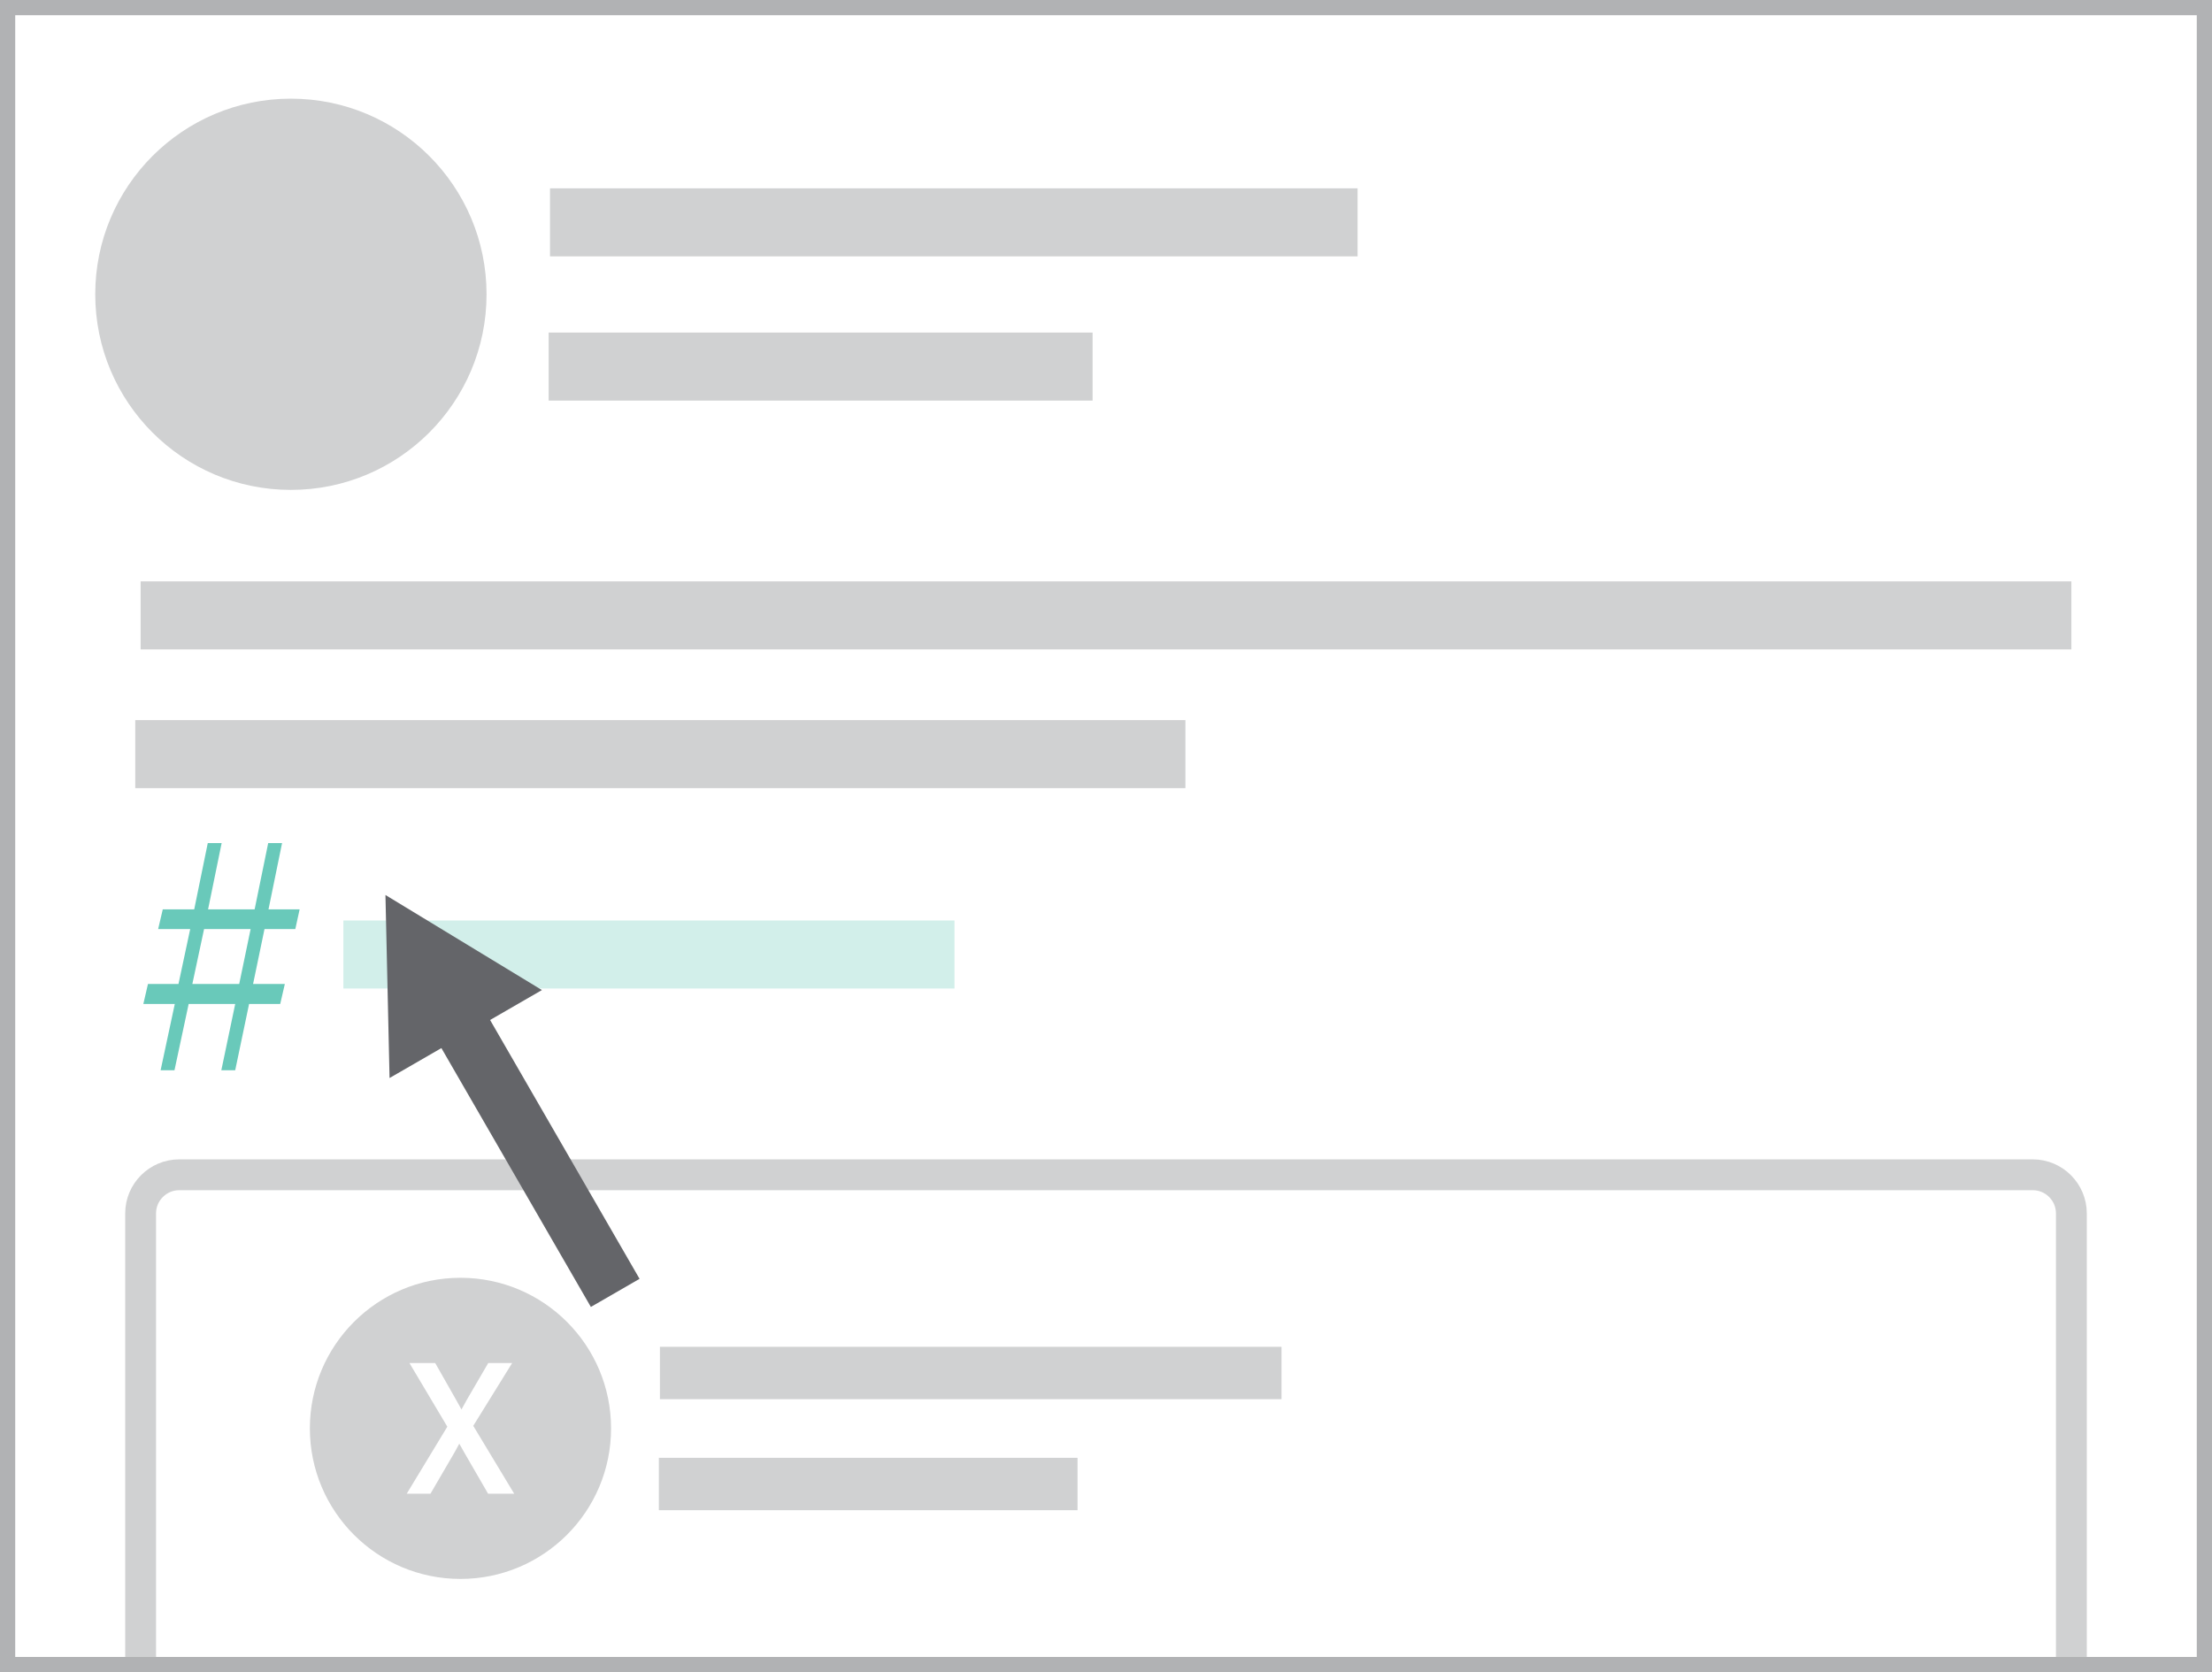
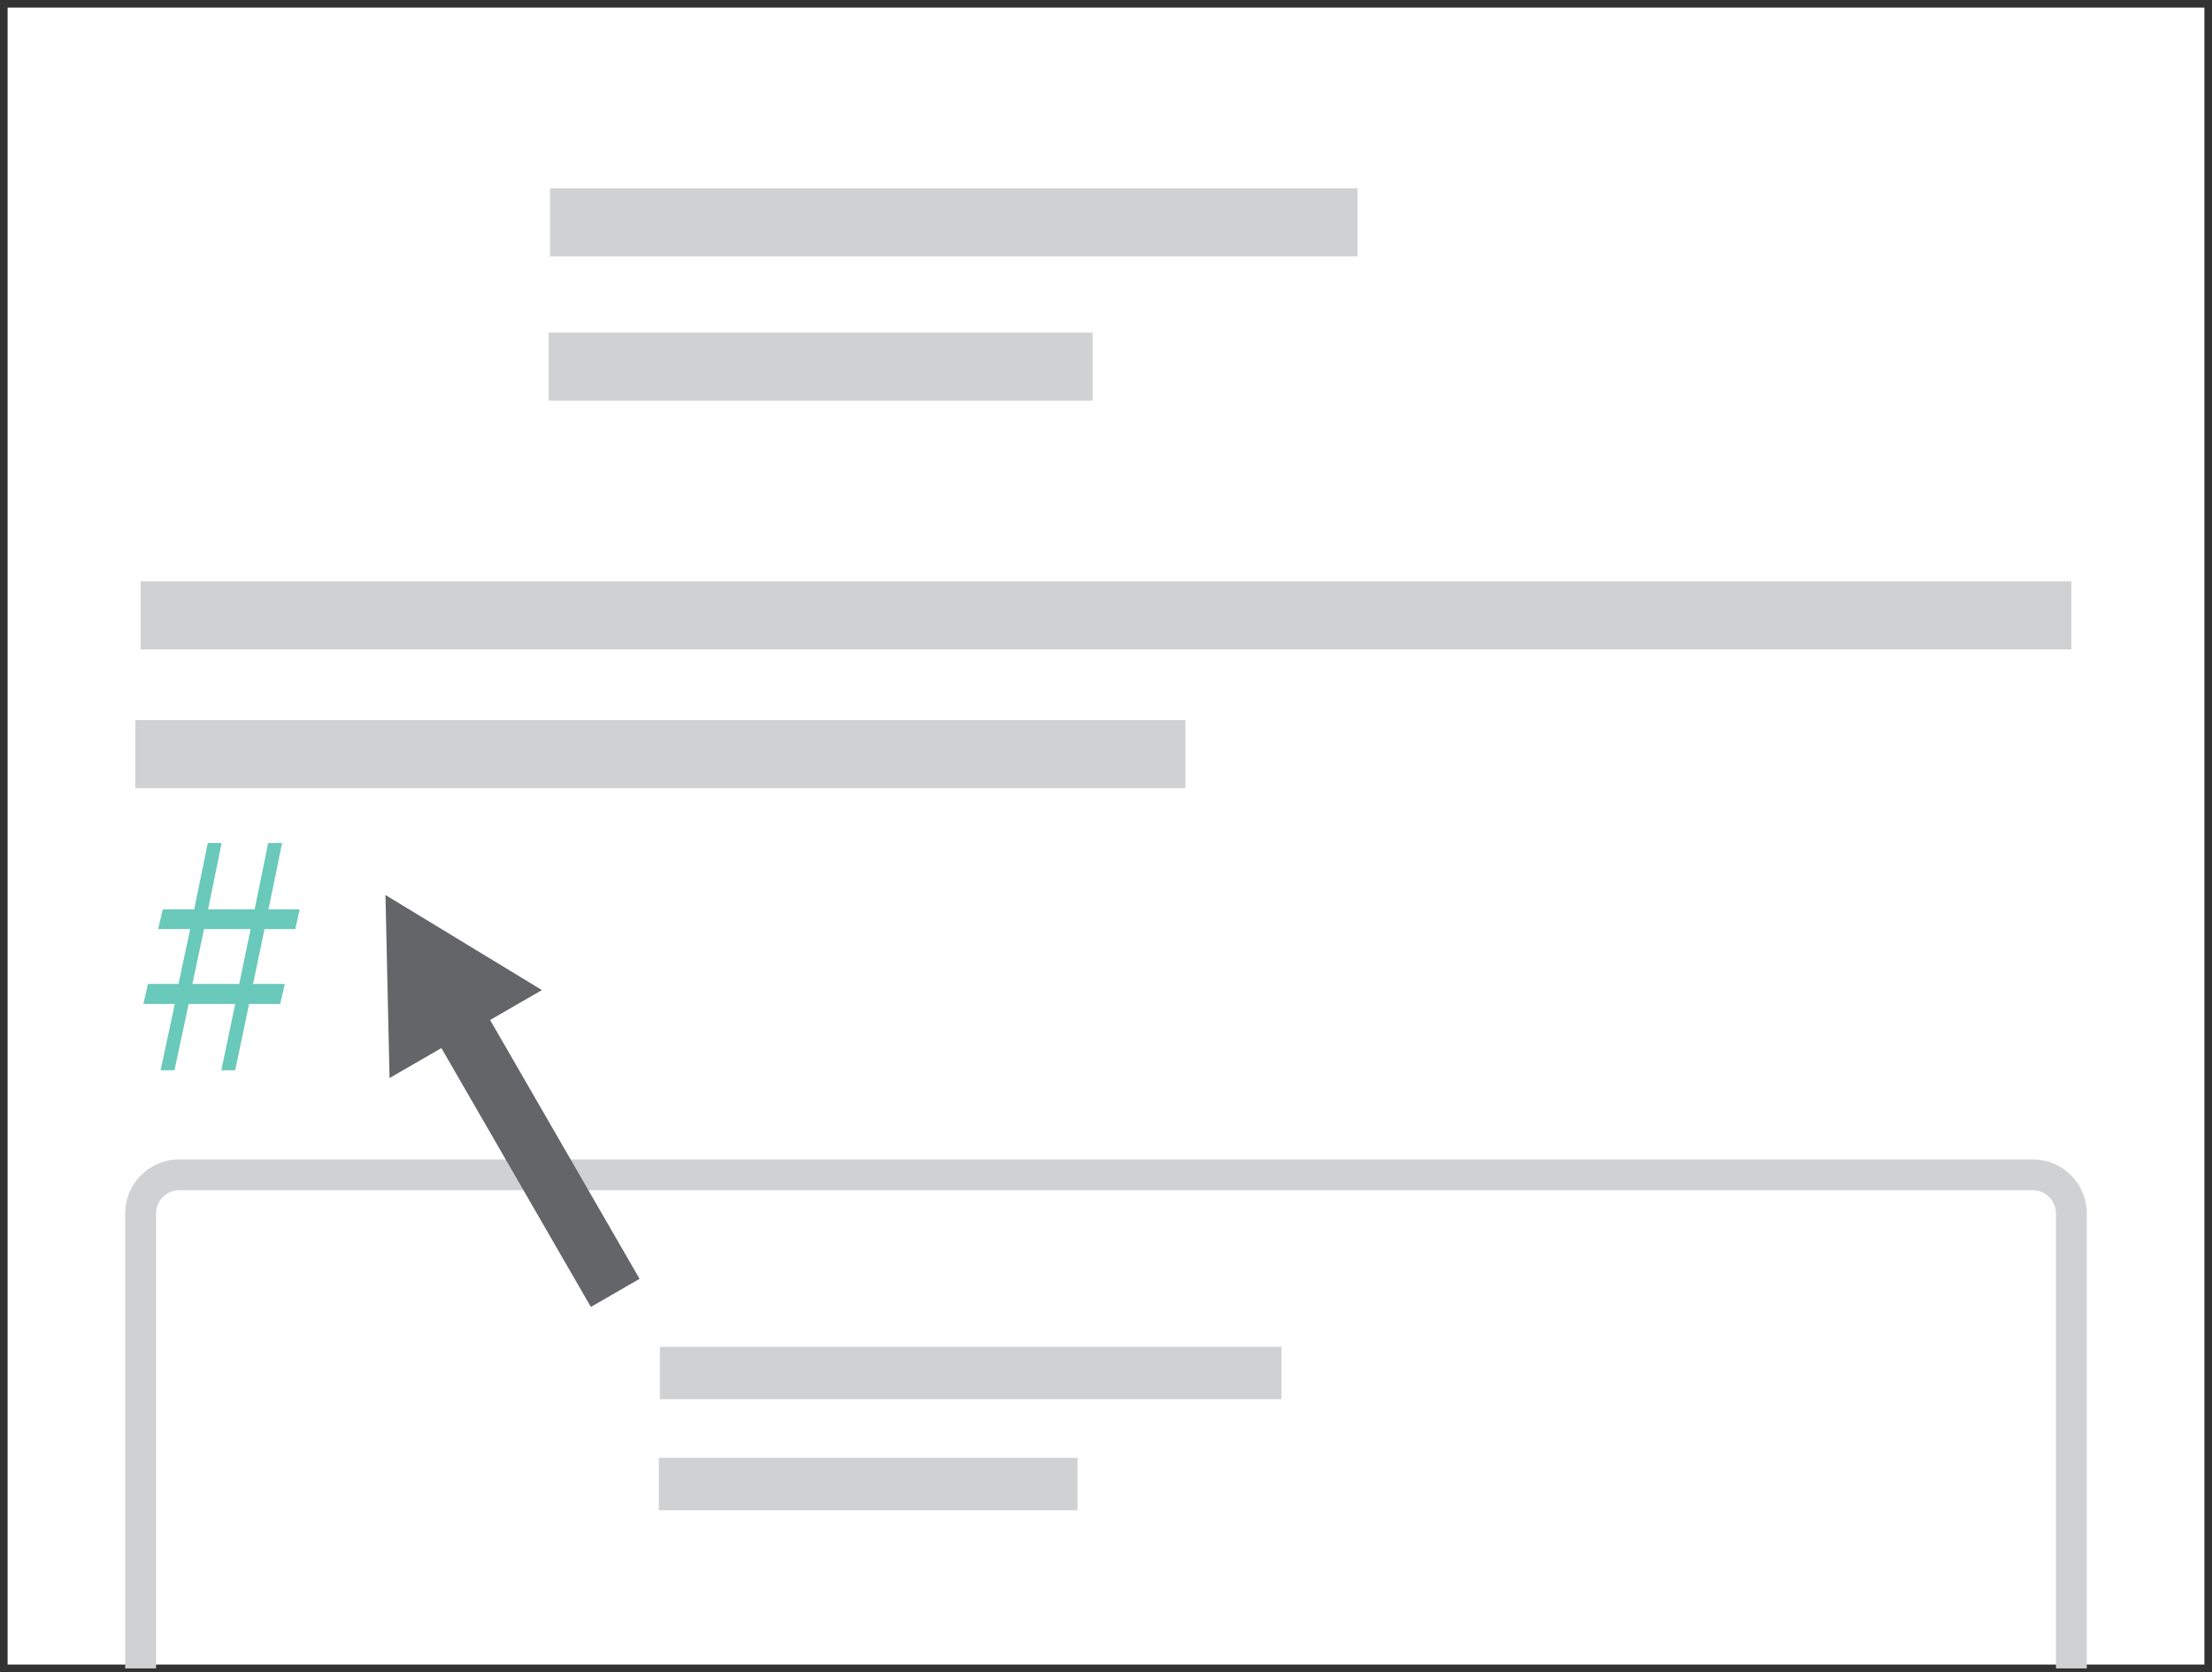
<svg xmlns="http://www.w3.org/2000/svg" id="_レイヤー_2" data-name="レイヤー 2" width="435.89" height="329.566" viewBox="0 0 435.89 329.566">
  <rect x="0" y="0" width="435.89" height="329.566" fill="#333333" stroke="none" />
  <defs>
    <style>
      .cls-1 {
        stroke: #b1b2b4;
        stroke-width: 3px;
      }

      .cls-1, .cls-2 {
        fill: none;
        stroke-miterlimit: 10;
      }

      .cls-3 {
        fill: #646569;
      }

      .cls-3, .cls-4, .cls-5, .cls-6, .cls-7 {
        stroke-width: 0px;
      }

      .cls-4 {
        fill: #d0d1d2;
      }

      .cls-2 {
        stroke: #d0d1d2;
        stroke-width: 6.076px;
      }

      .cls-5 {
        fill: #69c9ba;
      }

      .cls-6 {
        fill: #d2efea;
      }

      .cls-7 {
        fill: #fff;
      }
    </style>
  </defs>
  <g id="design">
    <g>
      <rect class="cls-7" x="1.5" y="1.5" width="432.89" height="326.566" />
-       <circle class="cls-4" cx="57.322" cy="57.999" r="38.555" />
      <rect class="cls-4" x="108.385" y="37.117" width="159.134" height="13.41" />
      <rect class="cls-4" x="27.711" y="114.582" width="380.467" height="13.41" />
      <path class="cls-2" d="M27.711,328.826v-89.693c0-4.177,3.418-7.595,7.595-7.595h365.278c4.177,0,7.595,3.418,7.595,7.595v89.693" />
      <rect class="cls-4" x="26.655" y="141.922" width="206.936" height="13.41" />
-       <rect class="cls-6" x="67.665" y="181.414" width="120.42" height="13.41" />
      <rect class="cls-4" x="108.116" y="65.543" width="107.186" height="13.41" />
-       <circle class="cls-4" cx="90.738" cy="281.514" r="29.676" />
      <rect class="cls-4" x="130.041" y="265.441" width="122.486" height="10.322" />
      <rect class="cls-4" x="129.834" y="287.321" width="82.501" height="10.322" />
      <path class="cls-5" d="M52.908,179.226h6.136l-.851,3.888h-6.074l-2.247,10.813h6.257l-.912,3.949h-6.135l-2.734,13.06h-2.734l2.734-13.06h-9.173l-2.793,13.06h-2.734l2.793-13.06h-6.196l.912-3.949h6.013l2.308-10.813h-6.317l.911-3.888h6.197l2.671-13.06h2.734l-2.673,13.06h9.173l2.673-13.06h2.734l-2.673,13.06ZM40.213,183.114l-2.308,10.813h9.234l2.247-10.813h-9.173Z" />
-       <path class="cls-7" d="M93.259,281.016l8.064,13.373h-5.144l-4.778-8.263c-.331-.564-.564-1.062-.896-1.593-.298.531-.564,1.029-.862,1.593l-4.812,8.263h-4.679l7.998-13.207-7.467-12.543h5.077l4.148,7.3c.365.63.664,1.228,1.029,1.858.365-.63.697-1.261,1.061-1.925l4.214-7.234h4.713l-7.666,12.378Z" />
-       <rect class="cls-1" x="1.5" y="1.5" width="432.89" height="326.566" />
+       <path class="cls-7" d="M93.259,281.016l8.064,13.373h-5.144l-4.778-8.263c-.331-.564-.564-1.062-.896-1.593-.298.531-.564,1.029-.862,1.593l-4.812,8.263l7.998-13.207-7.467-12.543h5.077l4.148,7.3c.365.63.664,1.228,1.029,1.858.365-.63.697-1.261,1.061-1.925l4.214-7.234h4.713l-7.666,12.378Z" />
      <g>
        <polygon class="cls-3" points="76.764 212.465 75.955 176.393 106.79 195.13 76.764 212.465" />
        <rect class="cls-3" x="99.771" y="195.396" width="11.08" height="63.684" transform="translate(-99.51 83.099) rotate(-30)" />
      </g>
    </g>
  </g>
</svg>